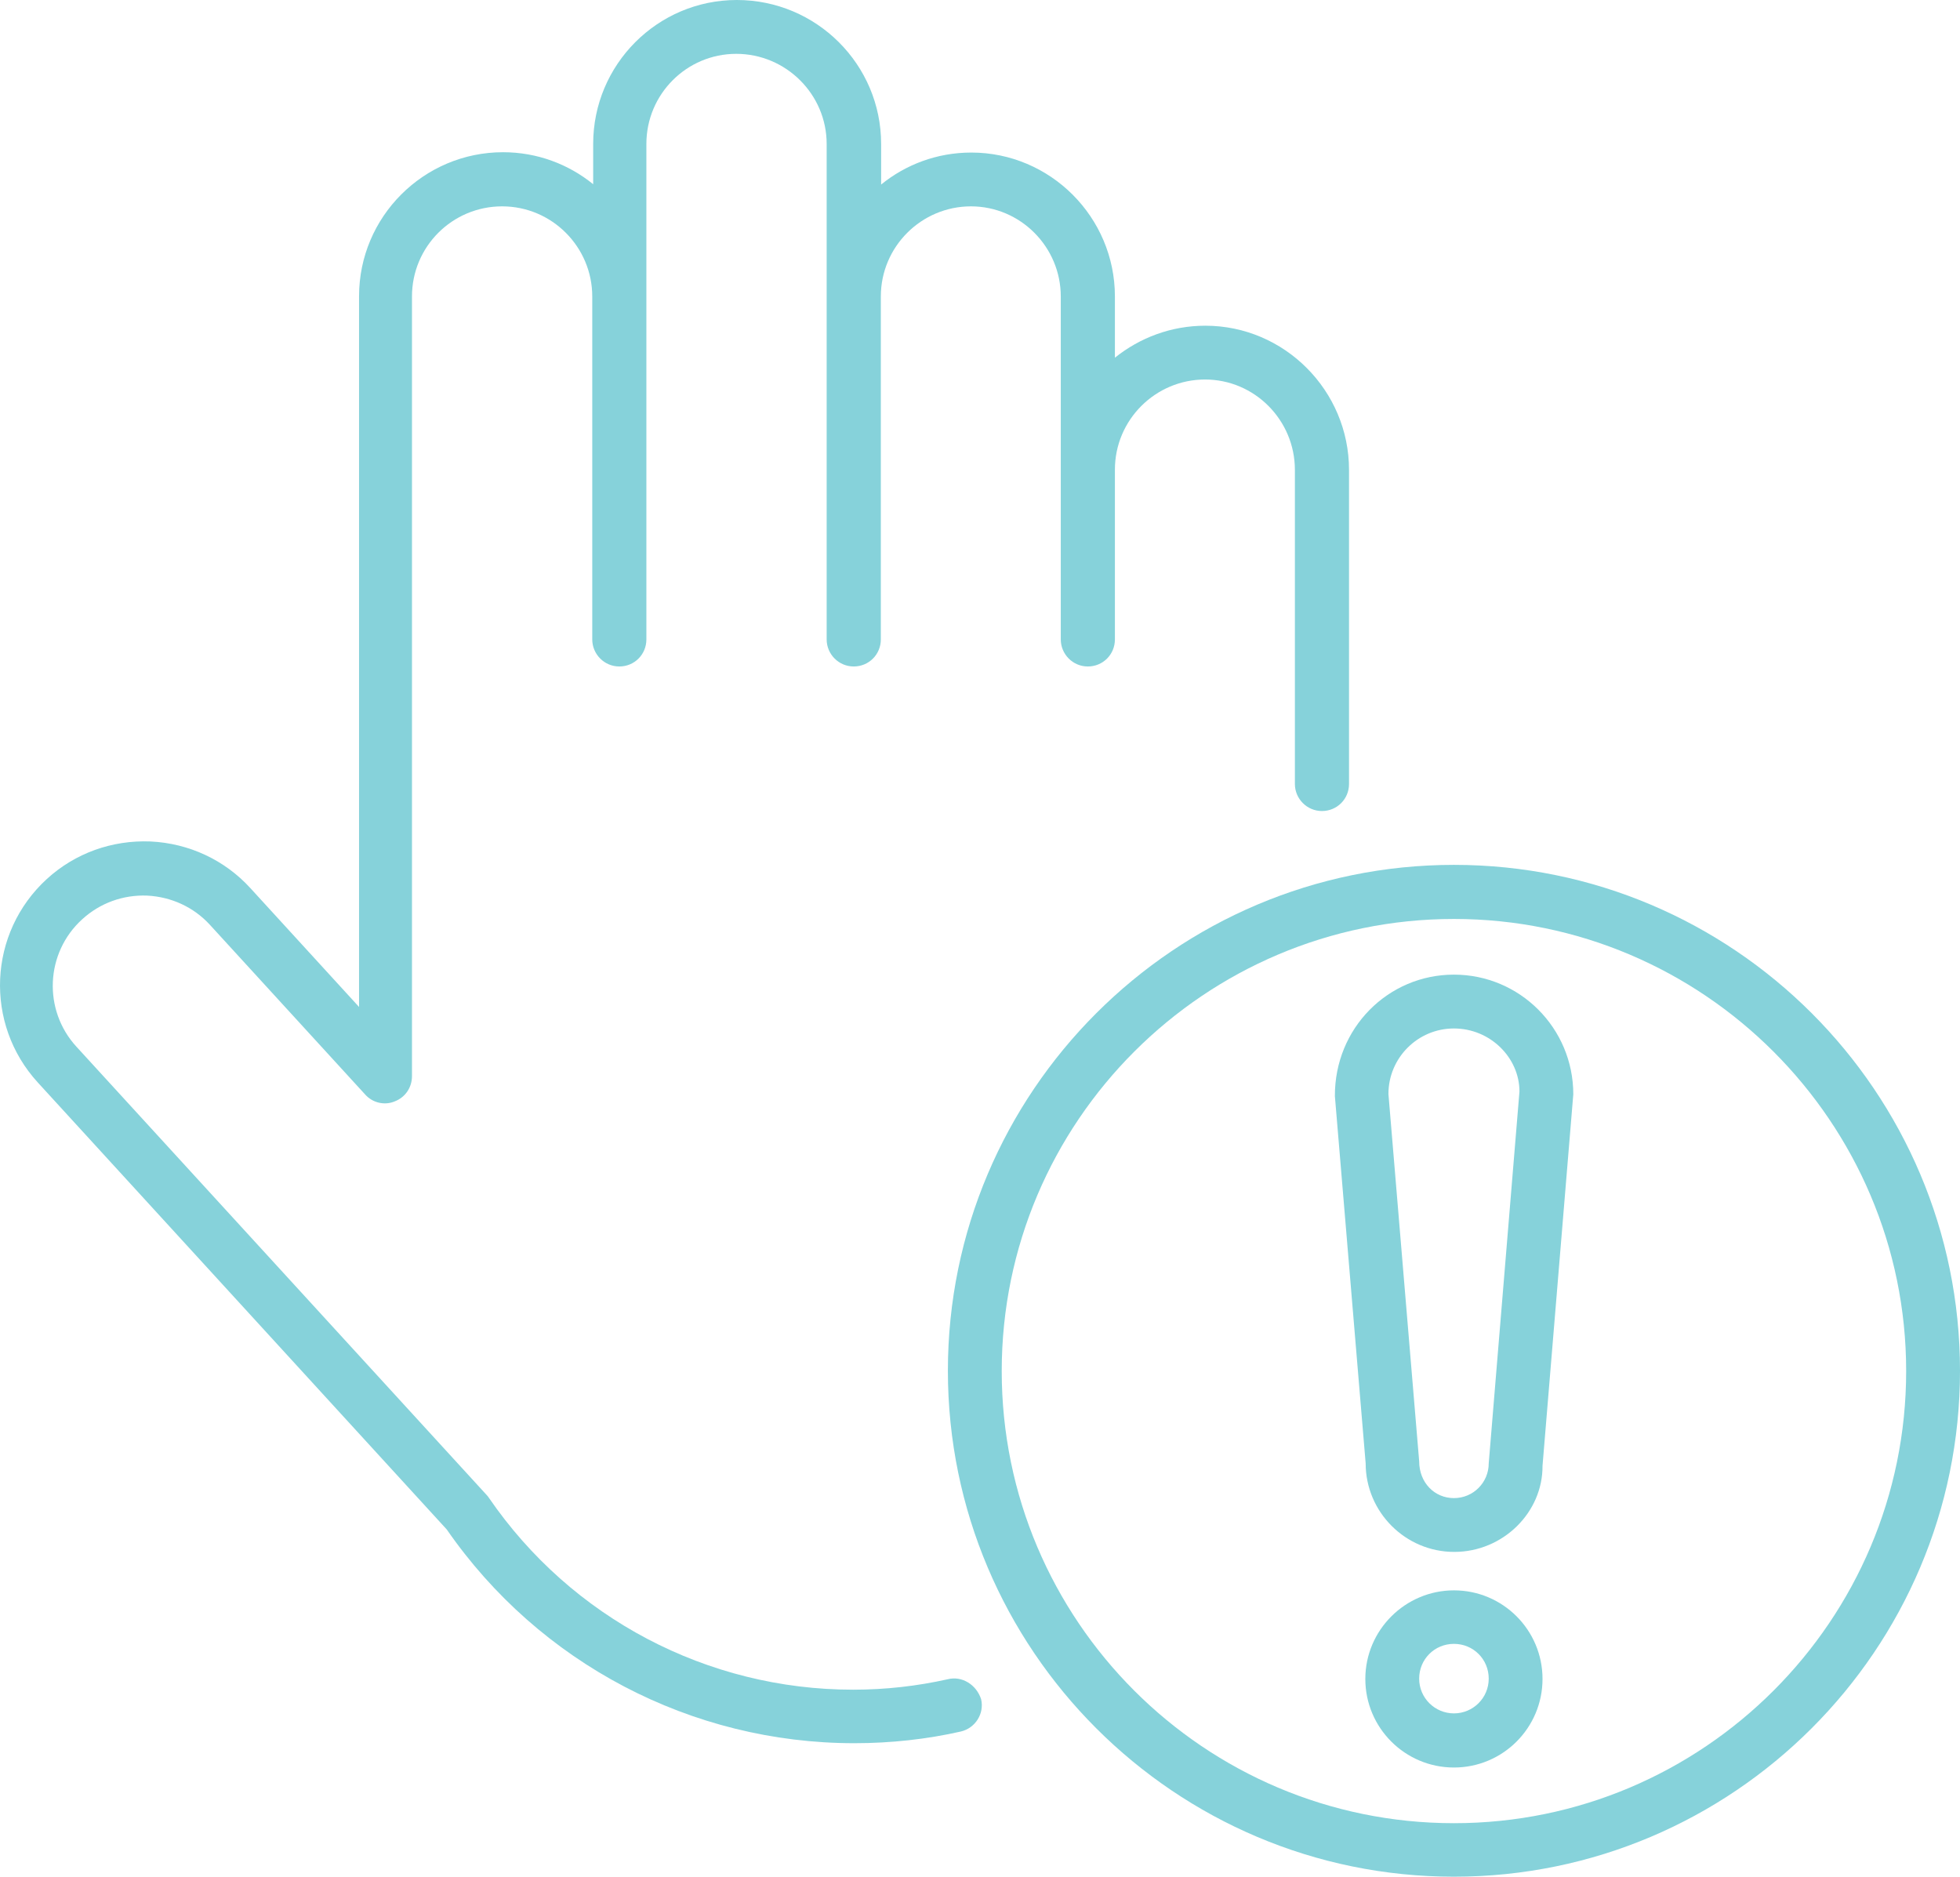
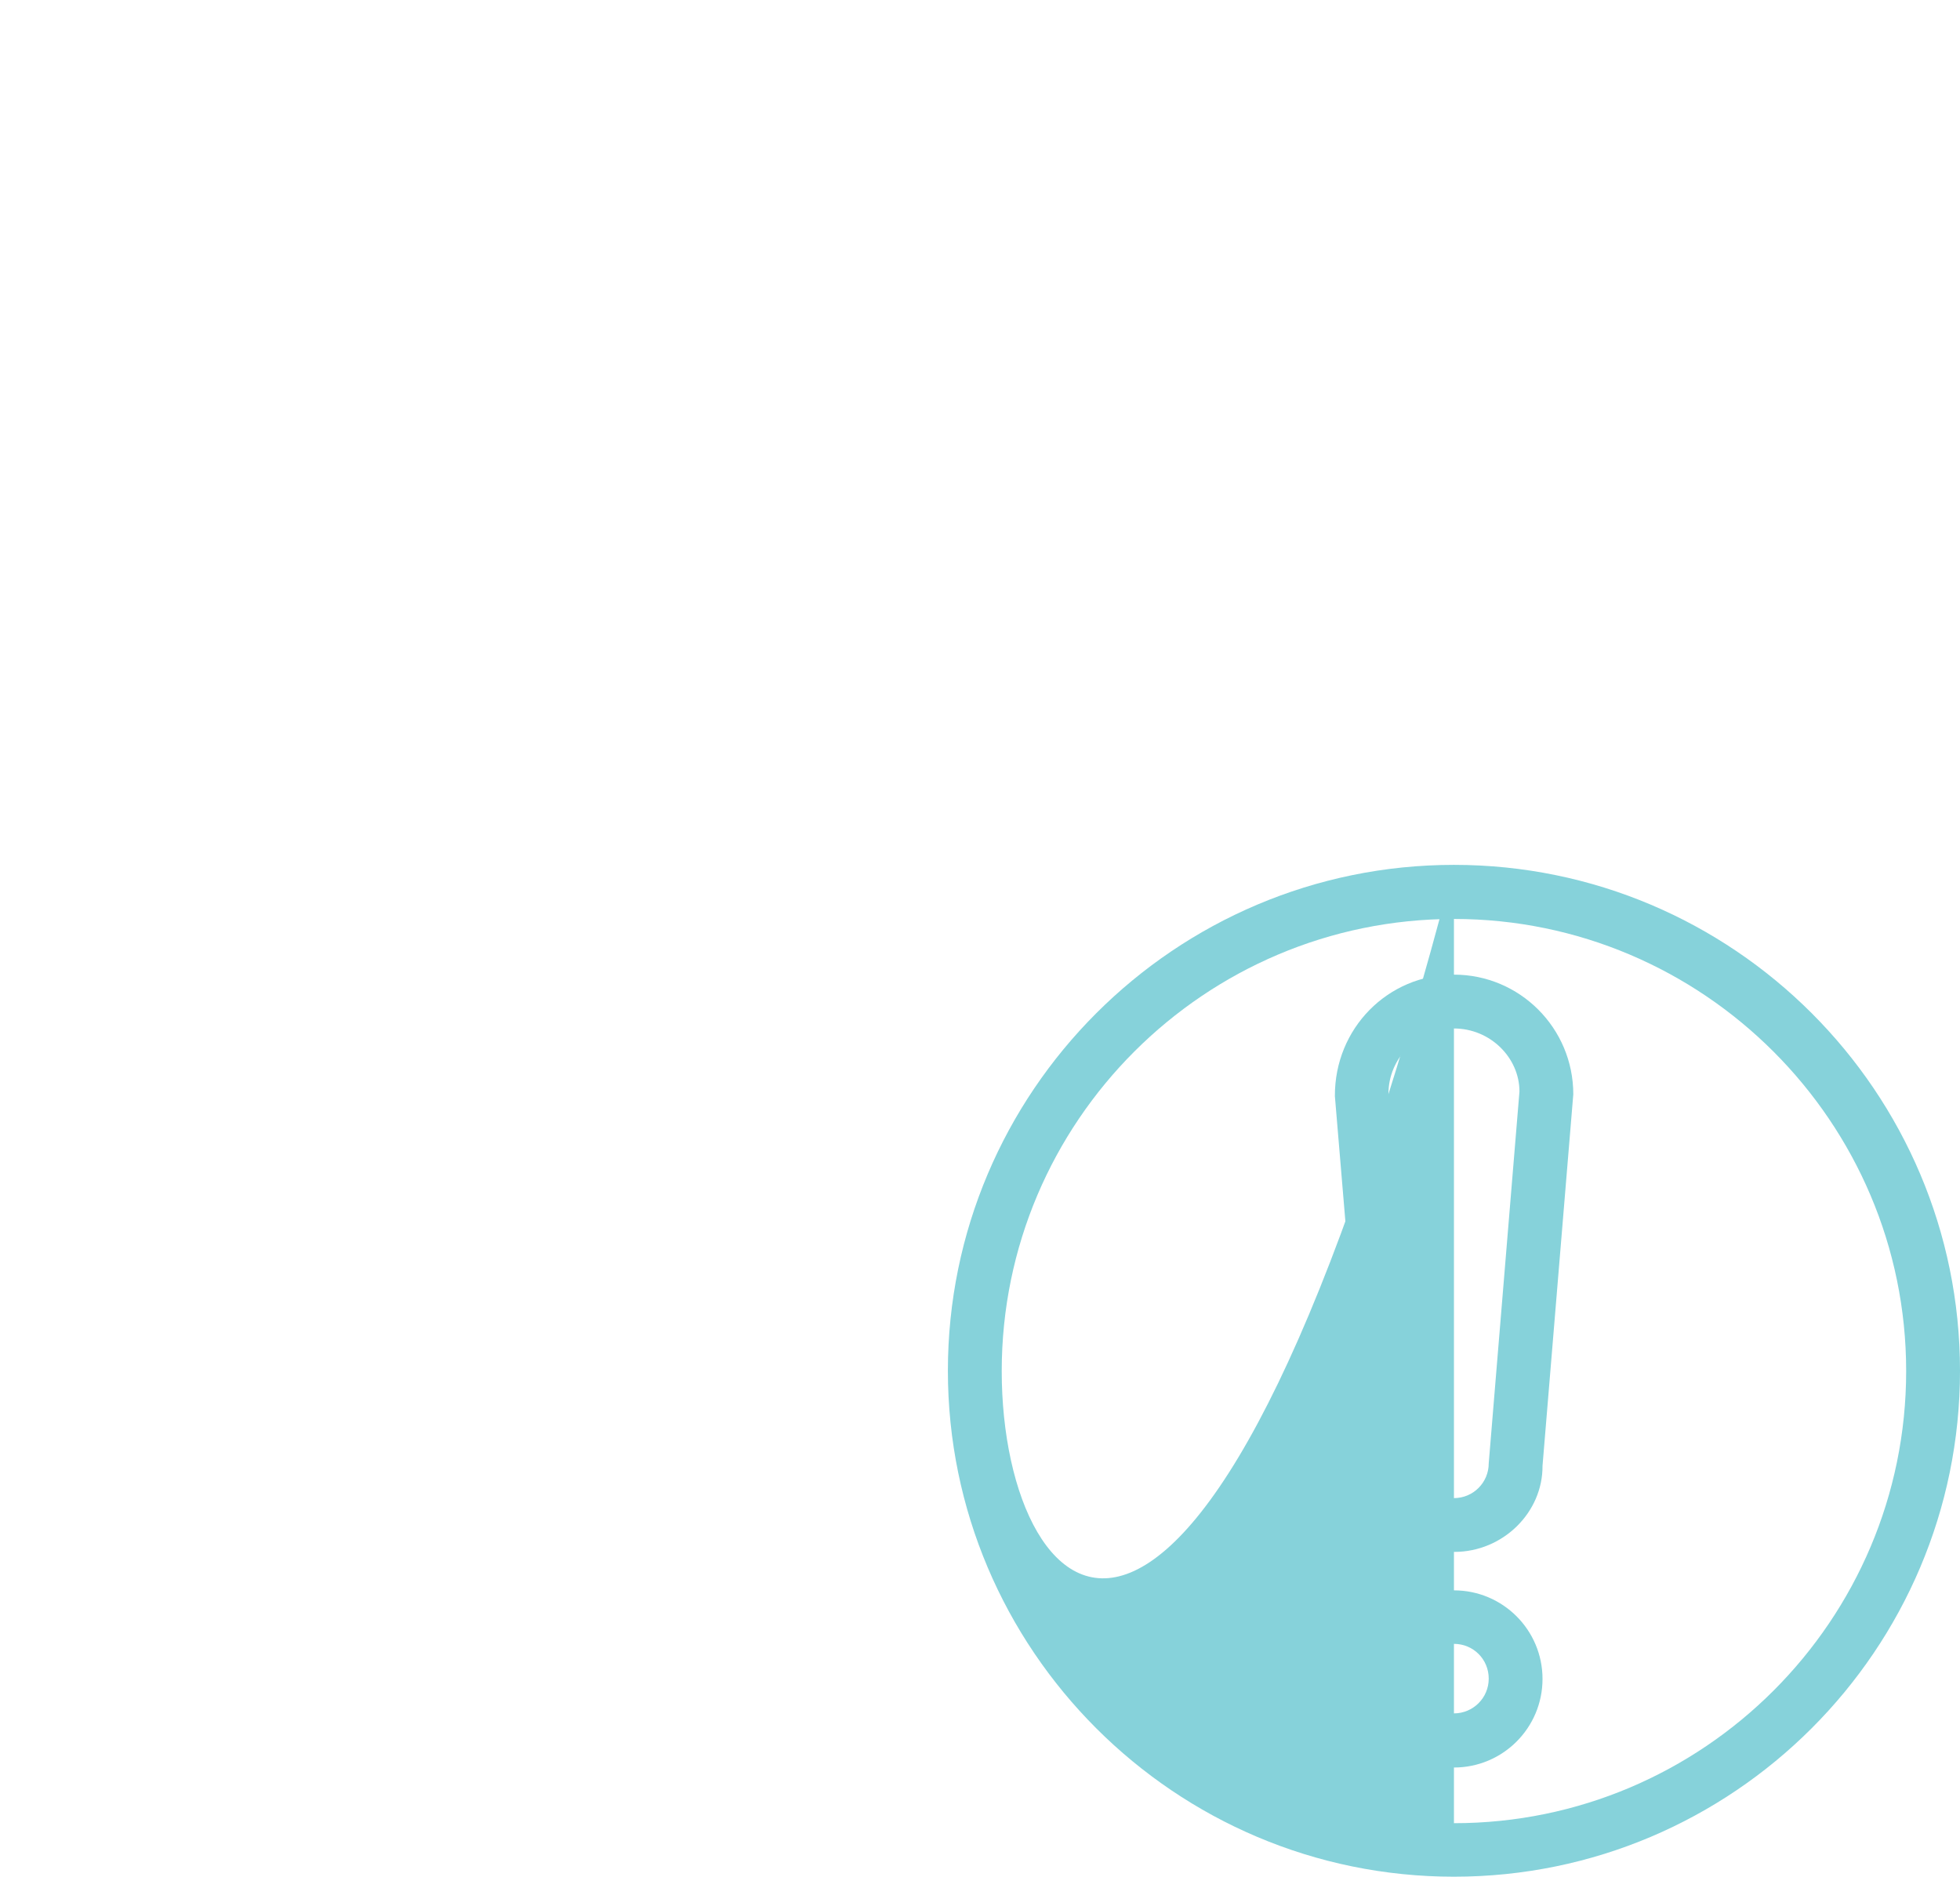
<svg xmlns="http://www.w3.org/2000/svg" width="47" height="45" viewBox="0 0 47 45" fill="none">
-   <path d="M22.723 40.266C22 40.428 21.24 40.516 20.458 40.516C16.961 40.516 13.7 38.798 11.723 35.914C11.709 35.892 11.687 35.863 11.664 35.841L1.831 25.096C1.027 24.218 1.086 22.847 1.971 22.043C2.399 21.652 2.952 21.453 3.528 21.475C4.103 21.504 4.642 21.748 5.033 22.175L8.758 26.246C8.935 26.445 9.223 26.512 9.466 26.409C9.717 26.313 9.879 26.077 9.879 25.804V7.109C9.879 5.914 10.846 4.948 12.041 4.948C13.236 4.948 14.202 5.922 14.202 7.109V15.332C14.202 15.686 14.49 15.981 14.851 15.981C15.213 15.981 15.5 15.693 15.5 15.332V3.451C15.5 2.257 16.467 1.291 17.654 1.291C18.85 1.291 19.823 2.264 19.823 3.451V15.332C19.823 15.686 20.111 15.981 20.473 15.981C20.834 15.981 21.122 15.693 21.122 15.332V7.109C21.122 5.914 22.095 4.948 23.283 4.948C24.471 4.948 25.437 5.922 25.437 7.109V15.332C25.437 15.686 25.725 15.981 26.086 15.981C26.448 15.981 26.735 15.693 26.735 15.332V11.261C26.735 10.066 27.709 9.1 28.897 9.1C30.085 9.1 31.051 10.074 31.051 11.268V18.798C31.051 19.152 31.339 19.447 31.7 19.447C32.062 19.447 32.349 19.159 32.349 18.798V11.268C32.349 9.366 30.8 7.81 28.904 7.81C28.085 7.81 27.333 8.097 26.735 8.577V7.109C26.735 5.206 25.186 3.658 23.291 3.658C22.472 3.658 21.719 3.945 21.129 4.425V3.451C21.129 1.549 19.58 0 17.669 0C15.766 0 14.224 1.549 14.224 3.451V4.417C13.634 3.938 12.882 3.65 12.063 3.65C10.159 3.65 8.61 5.199 8.61 7.102V24.145L6.006 21.298C5.387 20.619 4.531 20.221 3.609 20.177C2.687 20.14 1.801 20.457 1.123 21.077C-0.286 22.367 -0.382 24.55 0.909 25.959L10.713 36.674C12.933 39.882 16.578 41.799 20.487 41.799C21.365 41.799 22.228 41.703 23.04 41.519C23.386 41.438 23.608 41.091 23.527 40.745C23.416 40.398 23.069 40.177 22.723 40.266Z" fill="#86D2DA" />
-   <path d="M34.865 20.738C28.174 20.738 22.73 26.18 22.73 32.869C22.73 39.557 28.174 45 34.865 45C41.556 45 47 39.557 47 32.869C47 26.18 41.563 20.738 34.865 20.738ZM34.865 43.717C28.882 43.717 24.021 38.857 24.021 32.876C24.021 26.895 28.89 22.035 34.865 22.035C40.84 22.035 45.709 26.903 45.709 32.876C45.709 38.85 40.848 43.717 34.865 43.717Z" fill="#86D2DA" />
+   <path d="M34.865 20.738C28.174 20.738 22.73 26.18 22.73 32.869C22.73 39.557 28.174 45 34.865 45C41.556 45 47 39.557 47 32.869C47 26.18 41.563 20.738 34.865 20.738ZC28.882 43.717 24.021 38.857 24.021 32.876C24.021 26.895 28.89 22.035 34.865 22.035C40.84 22.035 45.709 26.903 45.709 32.876C45.709 38.85 40.848 43.717 34.865 43.717Z" fill="#86D2DA" />
  <path d="M34.865 38.134C33.699 38.134 32.74 39.086 32.74 40.258C32.74 41.431 33.692 42.382 34.865 42.382C36.038 42.382 36.989 41.431 36.989 40.258C36.989 39.086 36.038 38.134 34.865 38.134ZM34.865 41.084C34.408 41.084 34.031 40.715 34.031 40.251C34.031 39.786 34.4 39.417 34.865 39.417C35.33 39.417 35.699 39.786 35.699 40.251C35.699 40.715 35.322 41.084 34.865 41.084Z" fill="#86D2DA" />
  <path d="M34.865 23.37C33.286 23.37 32.003 24.653 32.01 26.283L32.748 35.089C32.748 36.254 33.699 37.212 34.872 37.212C36.045 37.212 36.997 36.261 36.989 35.148L37.727 26.239C37.727 24.653 36.444 23.37 34.865 23.37ZM35.699 35.089C35.699 35.546 35.33 35.922 34.865 35.922C34.4 35.922 34.031 35.553 34.031 35.037L33.294 26.232C33.294 25.369 33.994 24.661 34.865 24.661C35.735 24.661 36.436 25.361 36.436 26.173L35.699 35.089Z" fill="#86D2DA" />
</svg>